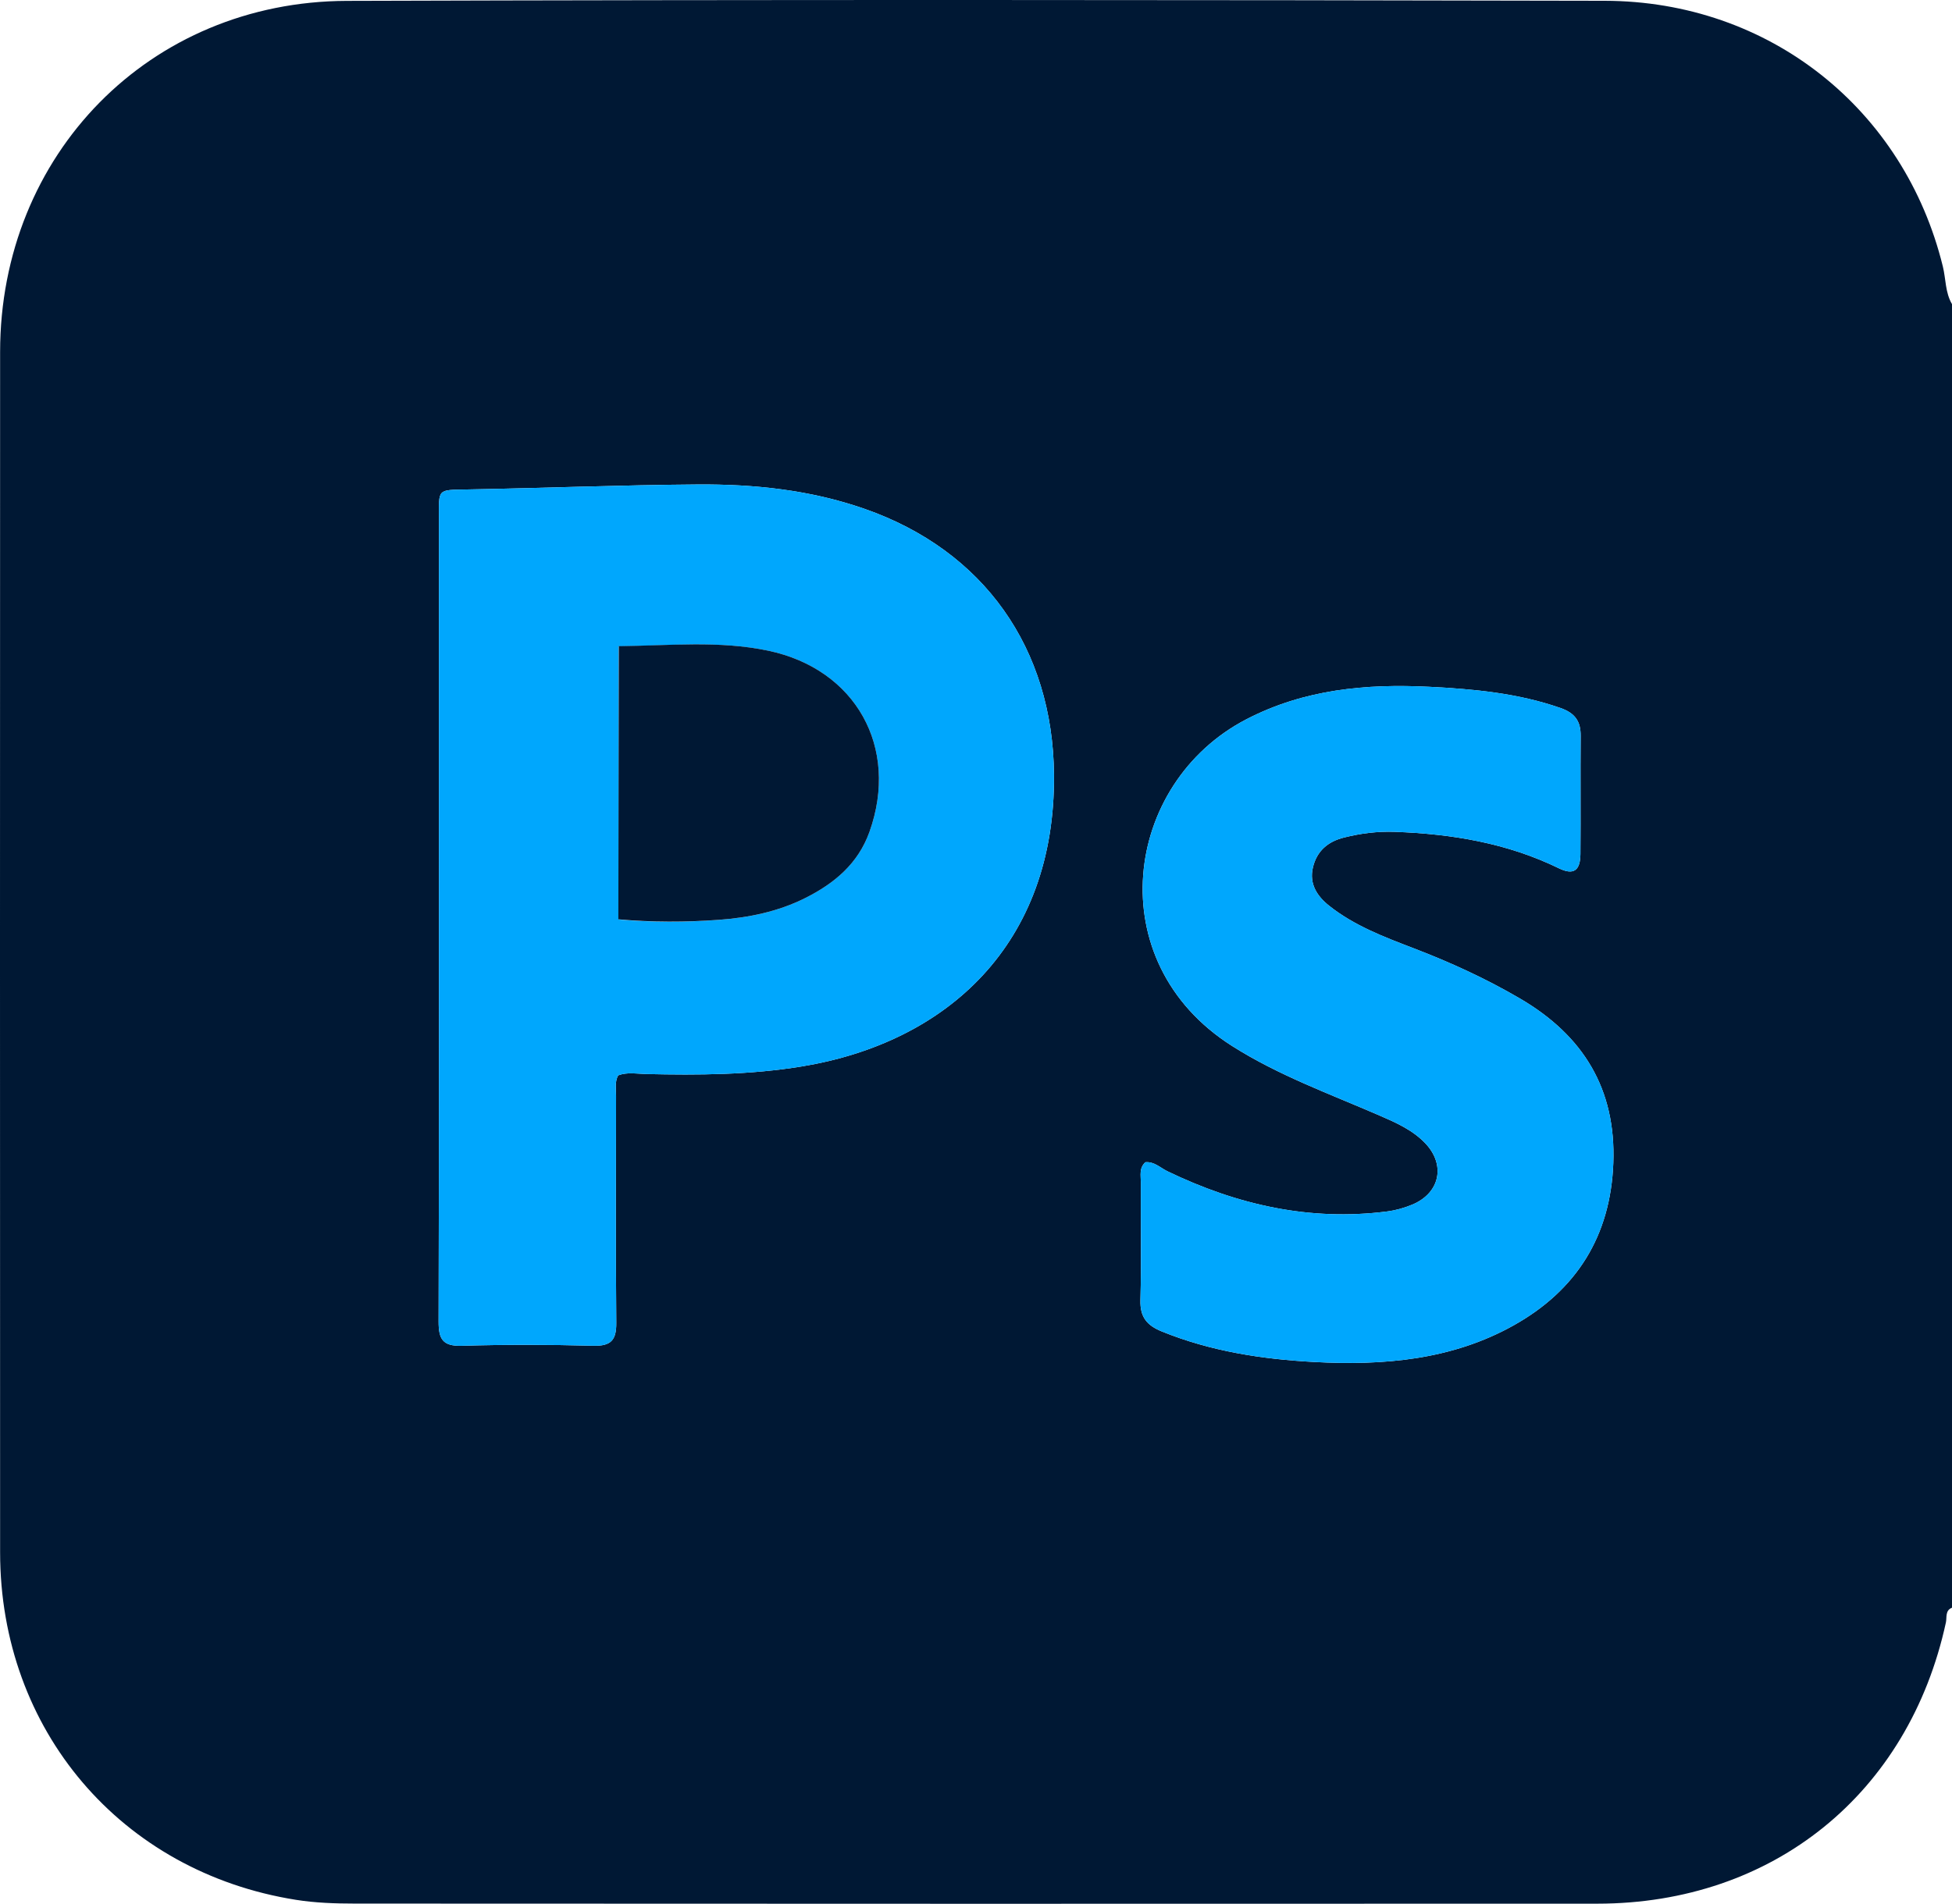
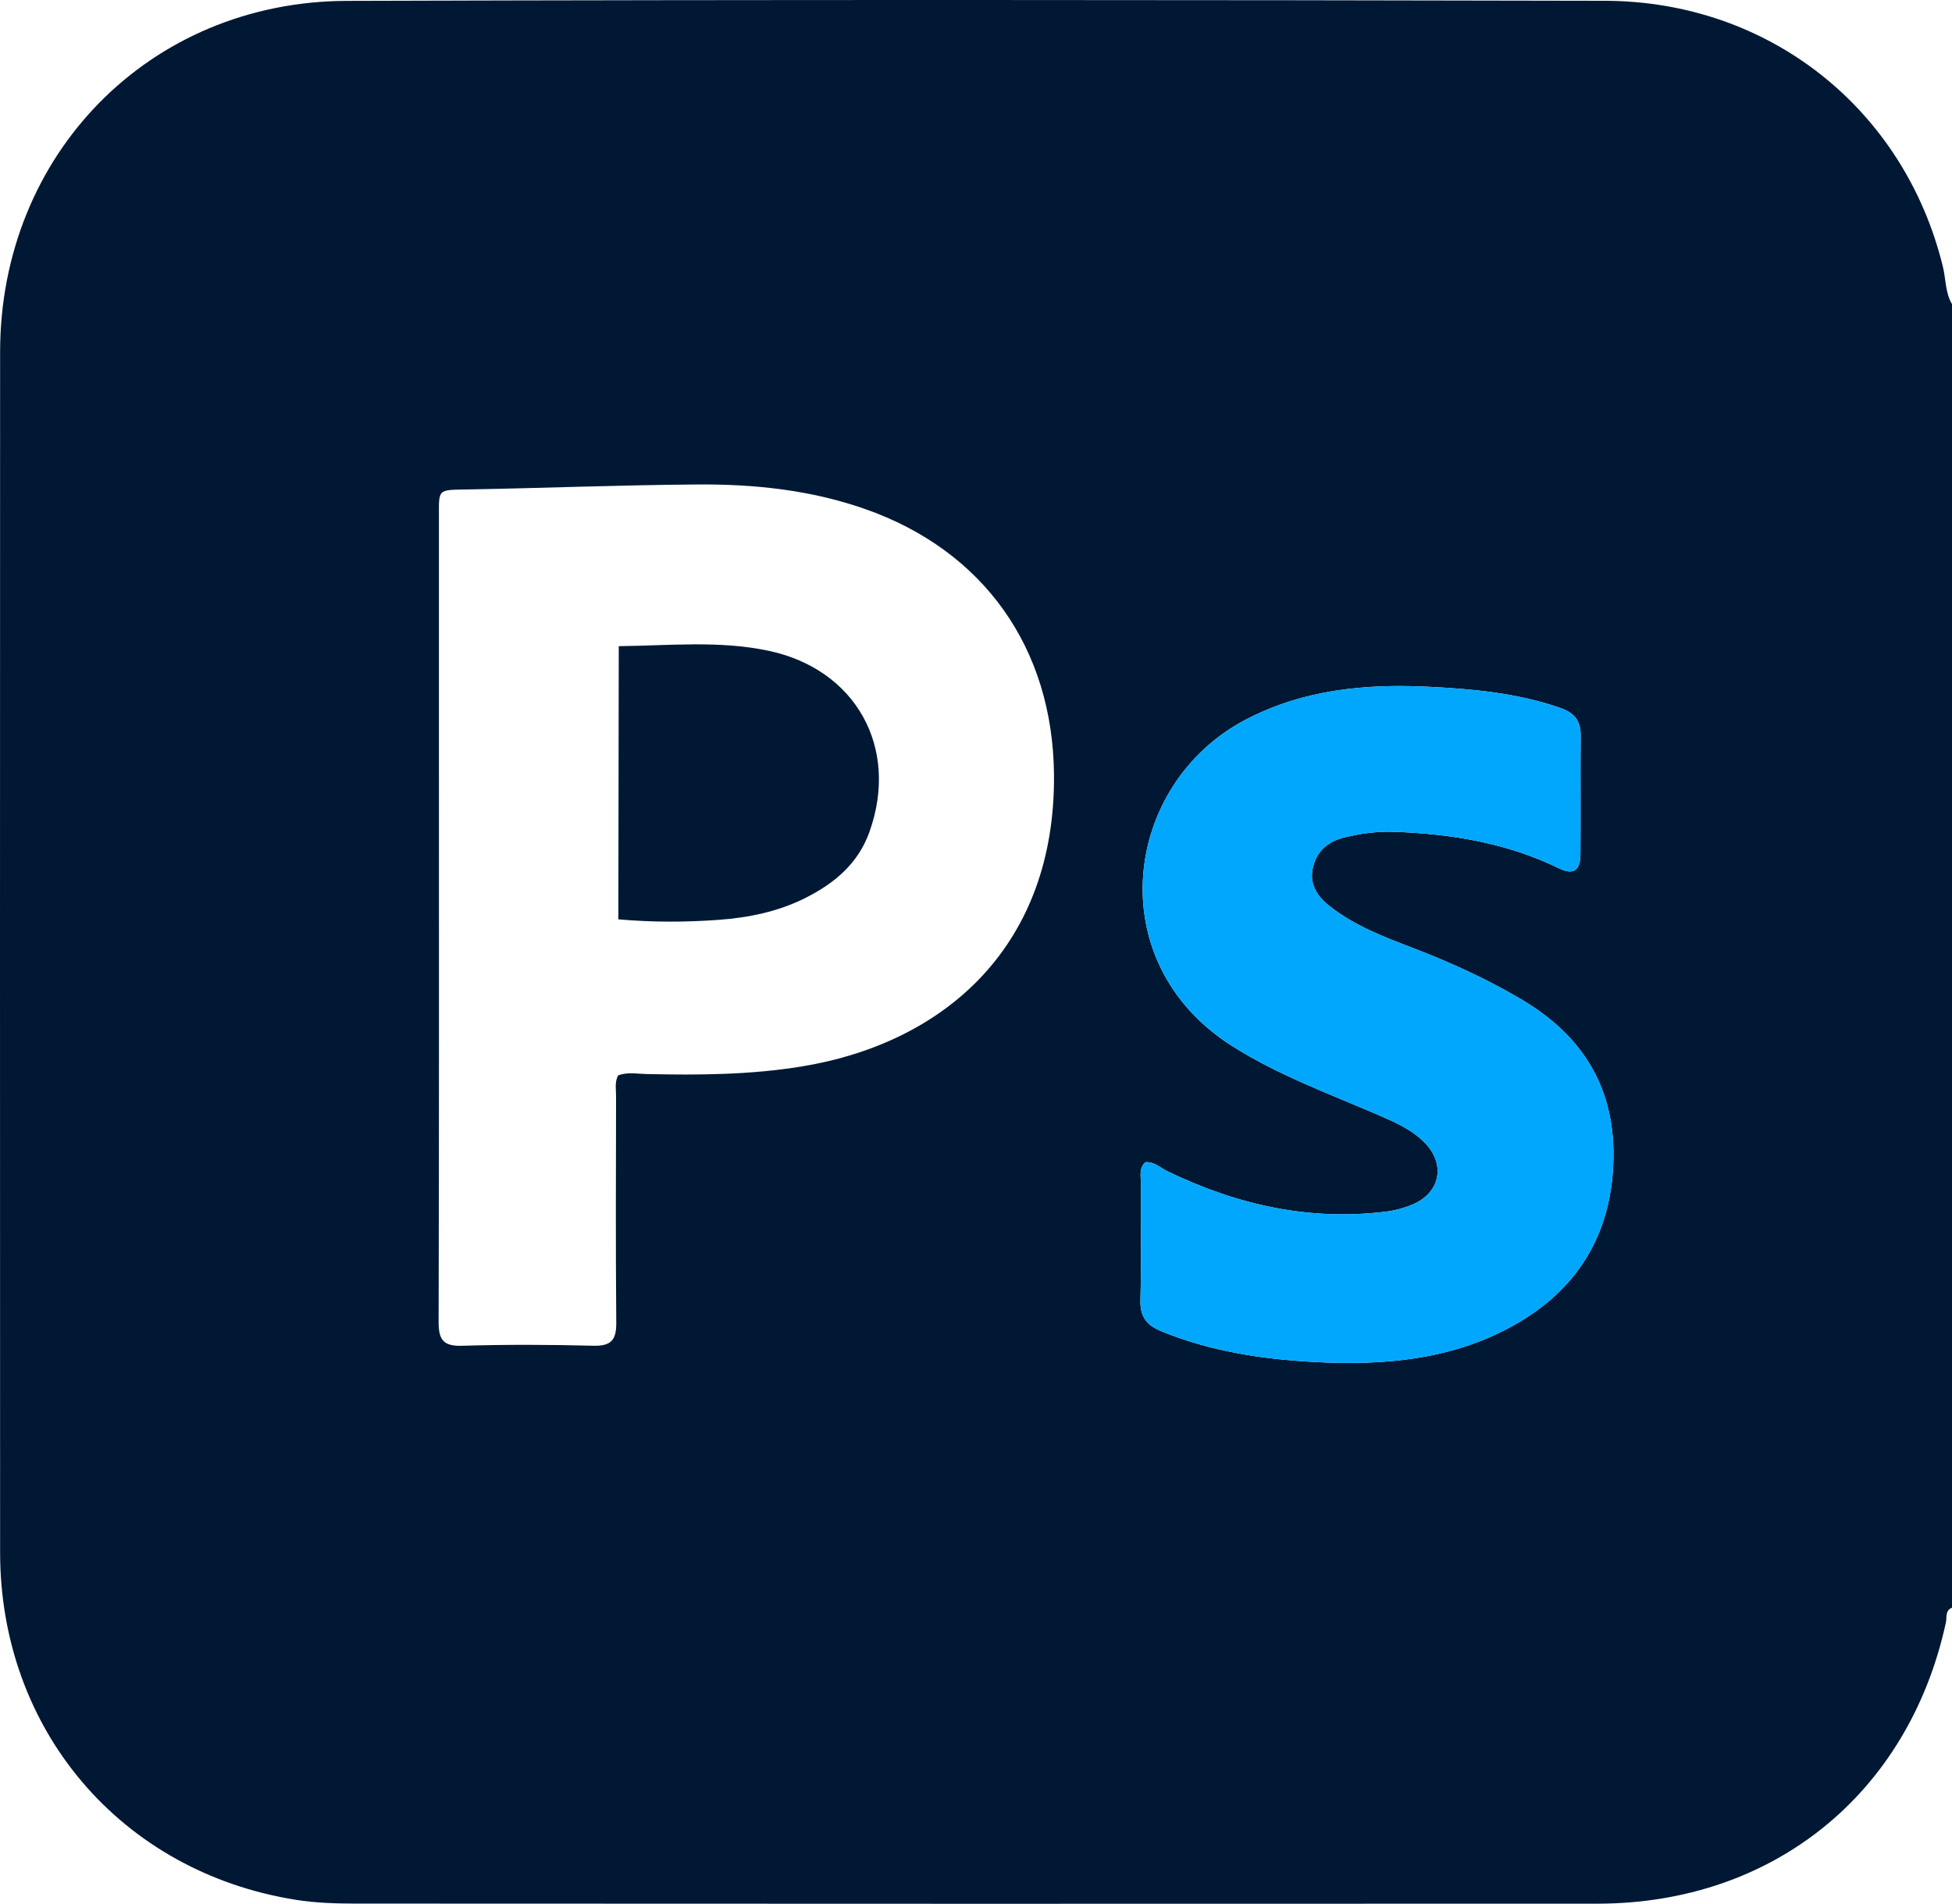
<svg xmlns="http://www.w3.org/2000/svg" id="Livello_2" width="383.263" height="373.87" viewBox="0 0 383.263 373.87">
  <defs>
    <style>.cls-1{fill:#001834;}.cls-2{fill:#00a7fd;}</style>
  </defs>
  <g id="Livello_1-2">
    <g>
      <path class="cls-1" d="M383.263,59.724V315.724c-1.382,.539-.983,1.914-1.193,2.88-7.287,33.626-33.92,55.226-68.426,55.243-81.329,.04-162.658,.023-243.986-.018-3.857-.002-7.764-.135-11.562-.739C23.768,367.631,.032,339.737,.021,304.874c-.027-78.585-.029-157.169,0-235.754C.035,30.34,29.354,.289,68.105,.171,150.43-.081,232.758-.027,315.084,.154c32.306,.071,58.81,21.261,66.385,52.191,.602,2.458,.452,5.103,1.794,7.379ZM121.363,211.185c1.803-.684,3.679-.305,5.514-.264,10.231,.23,20.431,.173,30.581-1.497,28.552-4.698,49.764-24.069,49.487-57.261-.207-24.82-13.746-44.062-37.209-52.241-10.647-3.711-21.633-4.859-32.751-4.78-15.086,.107-30.168,.71-45.253,.98-5.975,.107-5.551-.177-5.551,5.863-.001,16.214-0,32.428-0,48.641,0,36.294,.039,72.588-.062,108.882-.009,3.447,.778,4.891,4.548,4.779,8.598-.256,17.213-.231,25.813-.007,3.493,.091,4.55-1.105,4.52-4.499-.13-14.841-.064-29.683-.04-44.525,.002-1.335-.297-2.725,.402-4.07Zm103.522,17.057c-1.252,1.137-.886,2.588-.891,3.916-.029,7.732,.121,15.468-.077,23.195-.085,3.303,1.271,4.934,4.205,6.125,9.606,3.901,19.68,5.443,29.906,5.992,13.599,.73,27.019-.391,39.182-7.199,12.339-6.907,19.018-17.533,19.555-31.876,.546-14.579-5.932-25.048-18.298-32.286-6.686-3.913-13.677-7.118-20.909-9.886-5.804-2.222-11.678-4.436-16.614-8.371-2.325-1.854-3.925-4.255-3.167-7.484,.761-3.241,2.921-5.091,6.095-5.889,3.281-.825,6.594-1.246,9.986-1.123,11.18,.408,22.028,2.193,32.214,7.156,2.891,1.409,4.205,.465,4.235-2.793,.071-7.732-.023-15.465,.045-23.197,.025-2.881-1.114-4.487-3.936-5.475-8.352-2.925-17.027-3.73-25.734-4.169-12.445-.628-24.59,.474-35.974,6.381-24.159,12.536-28.907,47.578-2.803,64.15,9.137,5.8,19.198,9.418,29.005,13.678,3.202,1.391,6.407,2.803,8.892,5.384,4.071,4.229,2.975,9.777-2.467,12.074-1.586,.669-3.313,1.15-5.019,1.368-15.188,1.937-29.443-1.307-43.085-7.893-1.412-.682-2.615-1.949-4.347-1.777Z" />
-       <path class="cls-2" d="M121.363,211.185c-.699,1.345-.4,2.735-.402,4.07-.024,14.842-.09,29.684,.04,44.525,.03,3.393-1.027,4.59-4.52,4.499-8.6-.224-17.215-.248-25.813,.007-3.77,.112-4.557-1.332-4.548-4.779,.101-36.294,.062-72.588,.062-108.882,0-16.214-0-32.428,0-48.641,0-6.04-.424-5.756,5.551-5.863,15.086-.27,30.167-.873,45.253-.98,11.117-.079,22.104,1.069,32.751,4.78,23.464,8.178,37.002,27.421,37.209,52.241,.277,33.192-20.935,52.563-49.487,57.261-10.151,1.67-20.351,1.727-30.581,1.497-1.835-.041-3.711-.42-5.514,.264Zm.086-84.251v53.645c6.6,.58,13.172,.562,19.732,.07,5.865-.44,11.604-1.621,16.907-4.285,5.714-2.87,10.418-6.753,12.651-13.067,5.866-16.582-2.777-31.939-19.942-35.517-9.65-2.011-19.339-.97-29.348-.846Z" />
      <path class="cls-2" d="M224.886,228.242c1.732-.172,2.935,1.096,4.347,1.777,13.642,6.586,27.897,9.831,43.085,7.893,1.707-.218,3.433-.699,5.019-1.368,5.443-2.296,6.538-7.845,2.467-12.074-2.484-2.581-5.69-3.993-8.892-5.384-9.808-4.261-19.868-7.878-29.005-13.678-26.104-16.572-21.356-51.614,2.803-64.15,11.384-5.907,23.529-7.009,35.974-6.381,8.707,.439,17.383,1.244,25.734,4.169,2.822,.988,3.961,2.594,3.936,5.475-.068,7.732,.026,15.465-.045,23.197-.03,3.258-1.344,4.202-4.235,2.793-10.186-4.963-21.034-6.748-32.214-7.156-3.393-.124-6.705,.298-9.986,1.123-3.175,.798-5.335,2.647-6.095,5.889-.758,3.229,.842,5.63,3.167,7.484,4.936,3.935,10.81,6.149,16.614,8.371,7.232,2.768,14.223,5.973,20.909,9.886,12.366,7.238,18.844,17.707,18.298,32.286-.537,14.343-7.216,24.969-19.555,31.876-12.164,6.809-25.584,7.929-39.182,7.199-10.226-.549-20.3-2.091-29.906-5.992-2.934-1.191-4.29-2.822-4.205-6.125,.199-7.727,.048-15.463,.077-23.195,.005-1.328-.361-2.78,.891-3.916Z" />
      <path class="cls-1" d="M121.491,126.895c10.009-.108,19.7-1.135,29.347,.891,17.159,3.604,25.779,18.974,19.888,35.547-2.243,6.311-6.953,10.187-12.671,13.048-5.308,2.656-11.049,3.828-16.914,4.259-6.561,.482-13.133,.49-19.732-.1,.028-18.043,.055-35.766,.082-53.645Z" />
    </g>
  </g>
</svg>